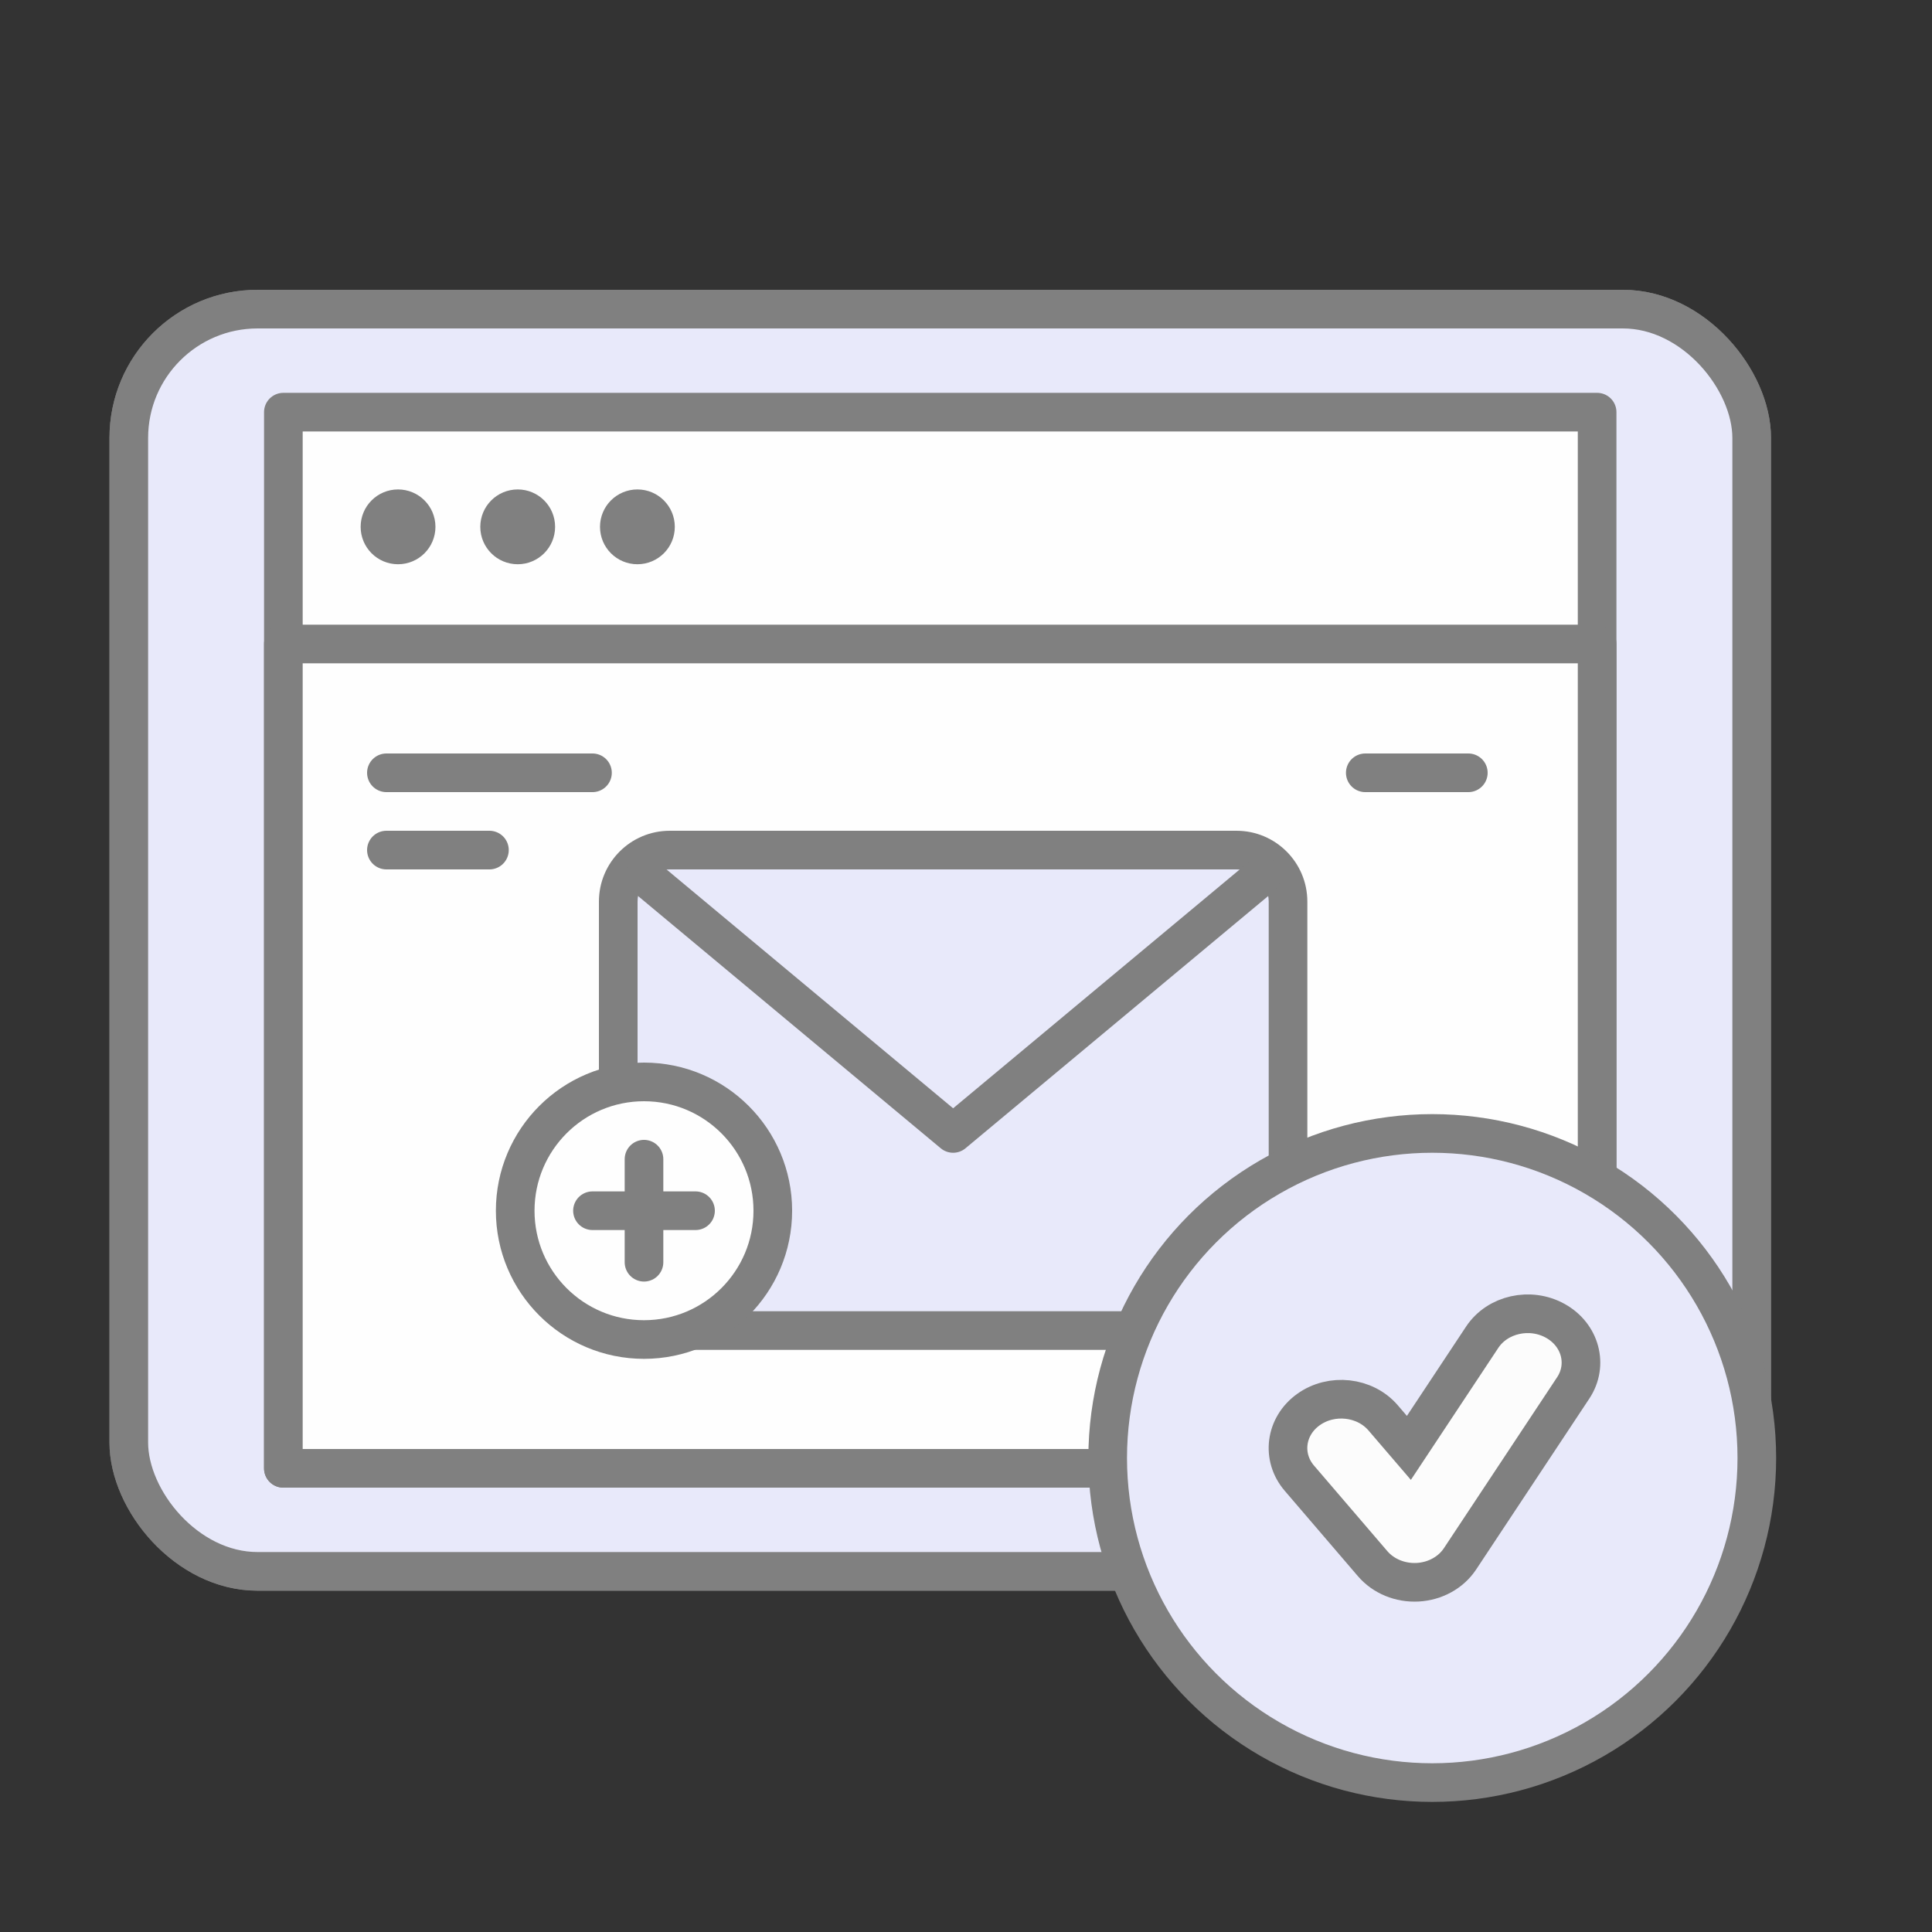
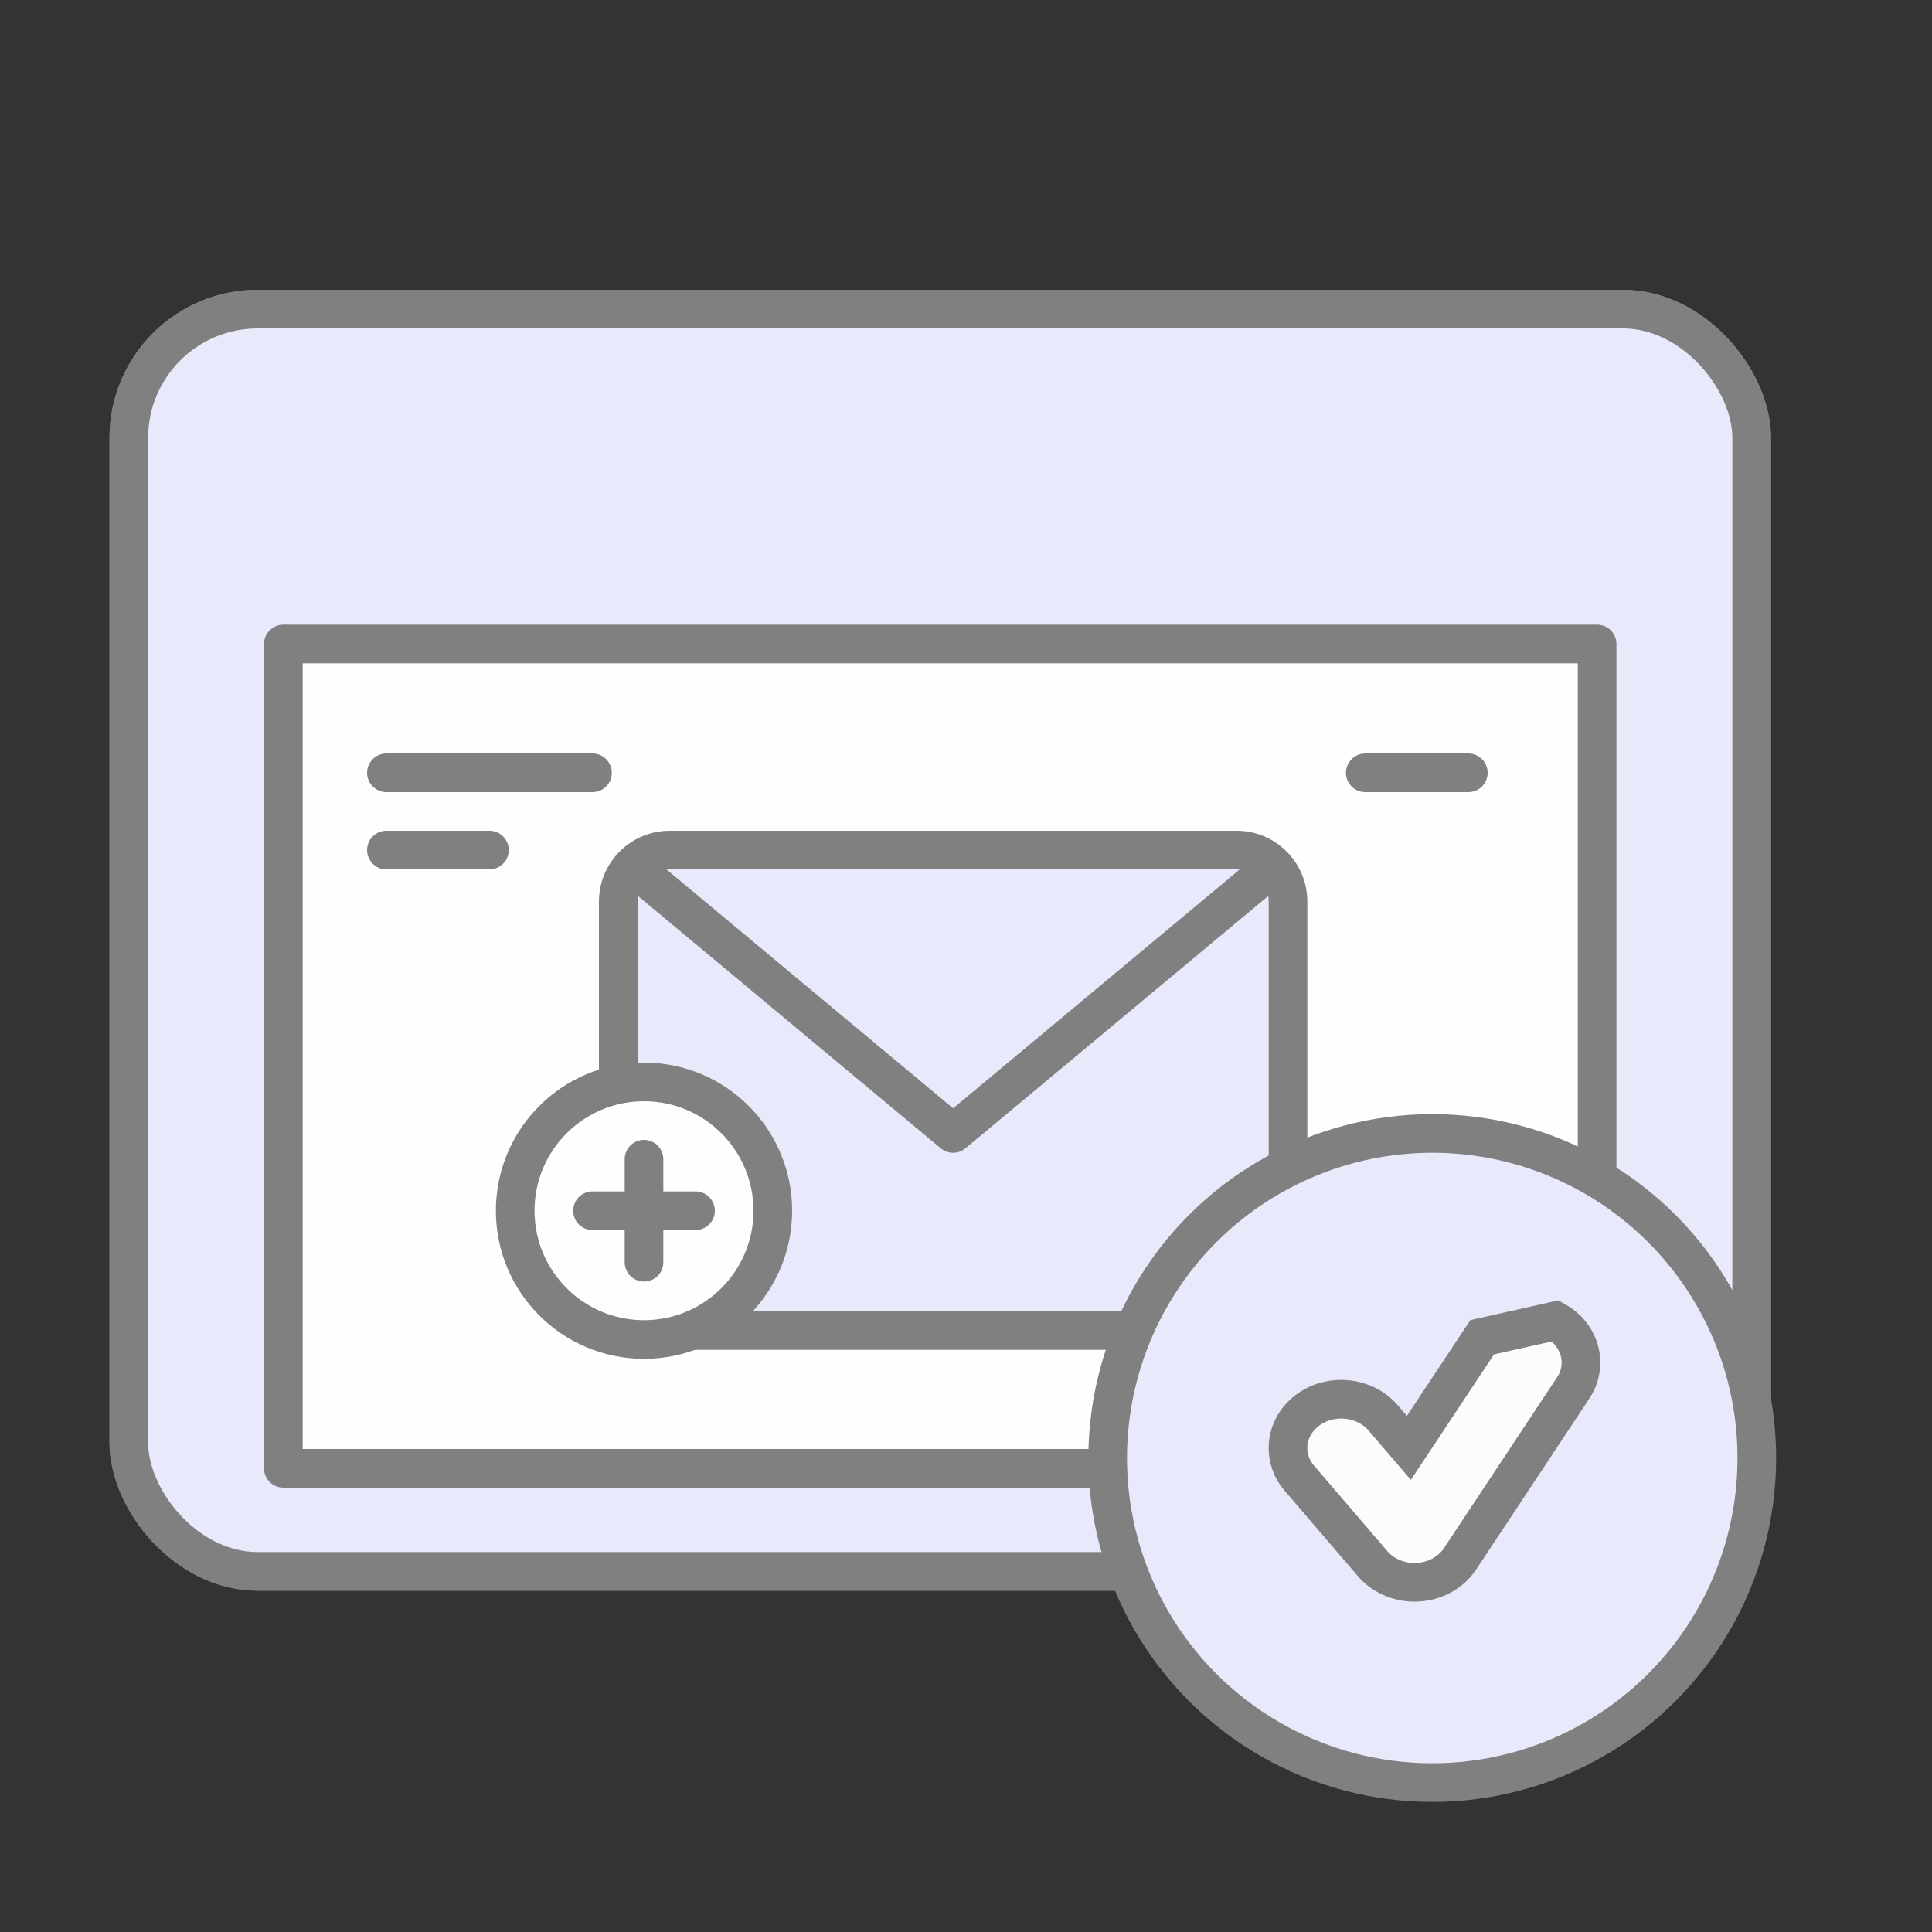
<svg xmlns="http://www.w3.org/2000/svg" width="75" height="75" viewBox="0 0 75 75" fill="none">
  <rect x="0" y="0" width="75" height="75" fill="#333333" stroke="none" />
  <rect x="5" y="12" width="63" height="49" rx="5" fill="#E8E9FA" stroke="#808080" stroke-width="1.5" stroke-linejoin="round" />
  <rect x="11" y="16" width="51" height="41" fill="#FEFEFE" stroke="#808080" stroke-width="1.5" stroke-linejoin="round" />
  <path fill-rule="evenodd" clip-rule="evenodd" d="M16.904 20.452C16.904 21.254 16.254 21.904 15.452 21.904C14.65 21.904 14 21.254 14 20.452C14 19.65 14.65 19 15.452 19C16.254 19 16.904 19.65 16.904 20.452ZM21.549 20.452C21.549 21.254 20.899 21.904 20.098 21.904C19.296 21.904 18.645 21.254 18.645 20.452C18.645 19.65 19.296 19 20.098 19C20.899 19 21.549 19.65 21.549 20.452ZM24.744 21.904C25.546 21.904 26.196 21.254 26.196 20.452C26.196 19.65 25.546 19 24.744 19C23.942 19 23.292 19.65 23.292 20.452C23.292 21.254 23.942 21.904 24.744 21.904Z" fill="#808080" />
  <rect x="11" y="25" width="51" height="32" fill="#FEFEFE" stroke="#808080" stroke-width="1.5" stroke-linejoin="round" />
  <path d="M26.883 51.438L28.54 43.373L34.649 44.771L26.883 51.438Z" fill="#E8E9FA" stroke="#808080" stroke-width="1.5" stroke-linejoin="round" />
  <path d="M34.059 50.797L23 35.199L49.779 30L34.059 50.797Z" fill="#E8E9FA" stroke="#808080" stroke-width="1.5" stroke-linejoin="round" />
  <path fill-rule="evenodd" clip-rule="evenodd" d="M28.6 43.238L34.061 50.949L49.882 30L49.374 30.099L28.6 43.238Z" fill="#E8E9FA" />
-   <path d="M34.061 50.949L33.449 51.382C33.587 51.577 33.811 51.695 34.05 51.699C34.289 51.702 34.516 51.592 34.66 51.401L34.061 50.949ZM28.6 43.238L28.199 42.604C28.025 42.714 27.904 42.891 27.864 43.093C27.824 43.294 27.869 43.504 27.988 43.672L28.6 43.238ZM49.882 30L50.48 30.452C50.668 30.204 50.683 29.866 50.518 29.603C50.354 29.339 50.044 29.204 49.739 29.264L49.882 30ZM49.374 30.099L49.231 29.363C49.139 29.38 49.052 29.415 48.973 29.465L49.374 30.099ZM34.673 50.515L29.212 42.805L27.988 43.672L33.449 51.382L34.673 50.515ZM49.283 29.548L33.463 50.497L34.66 51.401L50.48 30.452L49.283 29.548ZM49.517 30.835L50.025 30.736L49.739 29.264L49.231 29.363L49.517 30.835ZM48.973 29.465L28.199 42.604L29 43.872L49.775 30.733L48.973 29.465Z" fill="#808080" />
  <path d="M15 30H23" stroke="#808080" stroke-width="1.5" stroke-linecap="round" />
  <path d="M53 30H57" stroke="#808080" stroke-width="1.5" stroke-linecap="round" />
  <path d="M15 33H19" stroke="#808080" stroke-width="1.5" stroke-linecap="round" />
  <rect x="5" y="12" width="63" height="49" rx="5" fill="#E8E9FA" stroke="#808080" stroke-width="1.5" stroke-linejoin="round" />
-   <rect x="11" y="16" width="51" height="41" fill="#FEFEFE" stroke="#808080" stroke-width="1.5" stroke-linejoin="round" />
-   <path fill-rule="evenodd" clip-rule="evenodd" d="M16.904 20.452C16.904 21.254 16.254 21.904 15.452 21.904C14.65 21.904 14 21.254 14 20.452C14 19.65 14.65 19 15.452 19C16.254 19 16.904 19.65 16.904 20.452ZM21.549 20.452C21.549 21.254 20.899 21.904 20.098 21.904C19.296 21.904 18.645 21.254 18.645 20.452C18.645 19.65 19.296 19 20.098 19C20.899 19 21.549 19.65 21.549 20.452ZM24.744 21.904C25.546 21.904 26.196 21.254 26.196 20.452C26.196 19.65 25.546 19 24.744 19C23.942 19 23.292 19.65 23.292 20.452C23.292 21.254 23.942 21.904 24.744 21.904Z" fill="#808080" />
  <rect x="11" y="25" width="51" height="32" fill="#FEFEFE" stroke="#808080" stroke-width="1.5" stroke-linejoin="round" />
  <path d="M24 35C24 33.895 24.895 33 26 33H48.001C49.105 33 50.001 33.895 50.001 35V49.653C50.001 50.757 49.105 51.653 48.001 51.653H26C24.895 51.653 24 50.757 24 49.653V35Z" fill="#E8E9FA" />
  <path d="M26 33.75H48.001V32.25H26V33.75ZM49.251 35V49.653H50.751V35H49.251ZM48.001 50.903H26V52.403H48.001V50.903ZM24.75 49.653V35H23.25V49.653H24.75ZM26 50.903C25.31 50.903 24.75 50.343 24.75 49.653H23.25C23.25 51.171 24.481 52.403 26 52.403V50.903ZM49.251 49.653C49.251 50.343 48.691 50.903 48.001 50.903V52.403C49.519 52.403 50.751 51.171 50.751 49.653H49.251ZM48.001 33.75C48.691 33.75 49.251 34.31 49.251 35H50.751C50.751 33.481 49.519 32.25 48.001 32.25V33.75ZM26 32.25C24.481 32.25 23.25 33.481 23.25 35H24.75C24.75 34.31 25.31 33.75 26 33.75V32.25Z" fill="#808080" />
  <path d="M25 34L37 44L49 34" stroke="#808080" stroke-width="1.5" stroke-linecap="round" stroke-linejoin="round" />
  <path d="M15 30H23" stroke="#808080" stroke-width="1.5" stroke-linecap="round" />
  <path d="M53 30H57" stroke="#808080" stroke-width="1.5" stroke-linecap="round" />
  <path d="M15 33H19" stroke="#808080" stroke-width="1.5" stroke-linecap="round" />
  <circle cx="55.6" cy="56.6" r="12.6" fill="#E8E9FA" stroke="#808080" stroke-width="1.5" stroke-linejoin="round" />
-   <path fill-rule="evenodd" clip-rule="evenodd" d="M60.378 51.276C61.354 51.819 61.665 52.985 61.072 53.879L56.678 60.514C56.327 61.045 55.712 61.385 55.035 61.422C54.358 61.459 53.704 61.19 53.285 60.701L50.442 57.384C49.736 56.561 49.892 55.369 50.79 54.722C51.688 54.076 52.988 54.219 53.694 55.042L54.693 56.207L57.538 51.912C58.13 51.017 59.402 50.732 60.378 51.276Z" fill="#FCFCFC" stroke="#808080" stroke-width="1.5" />
+   <path fill-rule="evenodd" clip-rule="evenodd" d="M60.378 51.276C61.354 51.819 61.665 52.985 61.072 53.879L56.678 60.514C56.327 61.045 55.712 61.385 55.035 61.422C54.358 61.459 53.704 61.19 53.285 60.701L50.442 57.384C49.736 56.561 49.892 55.369 50.79 54.722C51.688 54.076 52.988 54.219 53.694 55.042L54.693 56.207L57.538 51.912Z" fill="#FCFCFC" stroke="#808080" stroke-width="1.5" />
  <circle cx="25" cy="47" r="5" fill="#FEFEFE" stroke="#808080" stroke-width="1.5" stroke-linejoin="round" />
  <path d="M25 45V49" stroke="#808080" stroke-width="1.5" stroke-linecap="round" stroke-linejoin="round" />
  <path d="M27 47L23 47" stroke="#808080" stroke-width="1.5" stroke-linecap="round" stroke-linejoin="round" />
</svg>